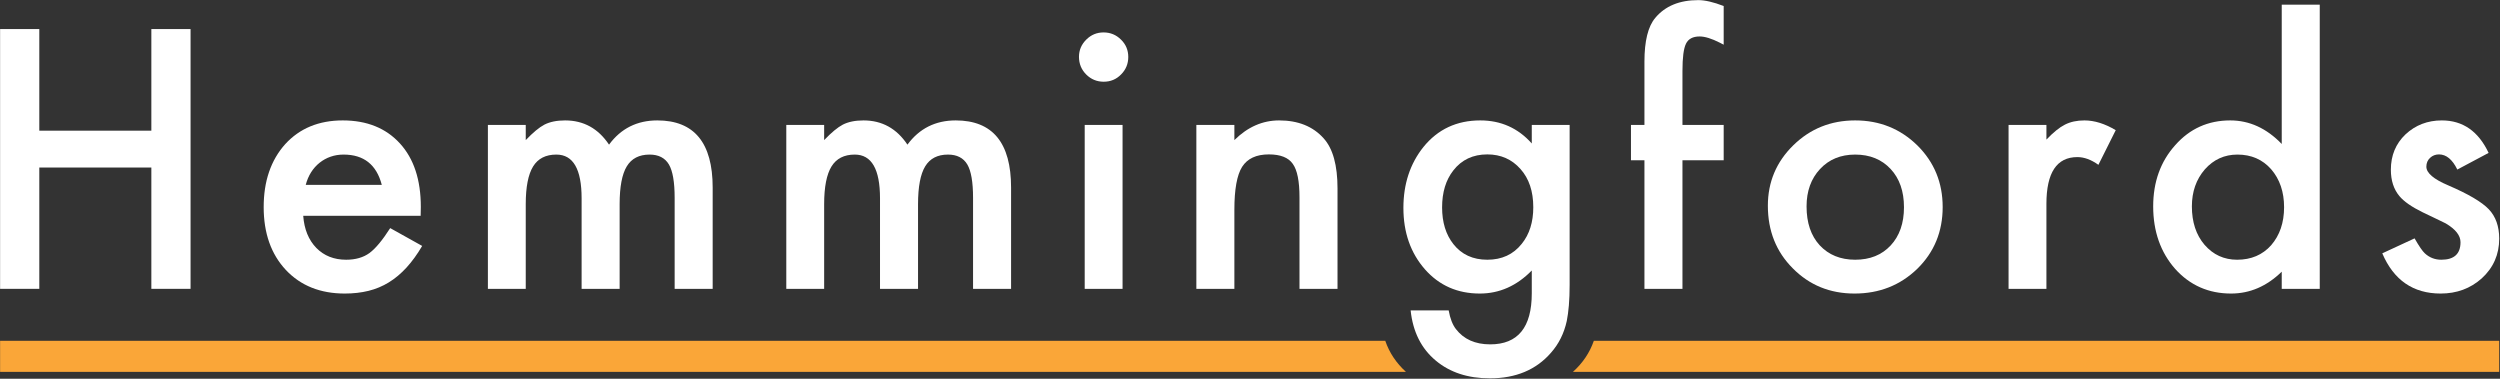
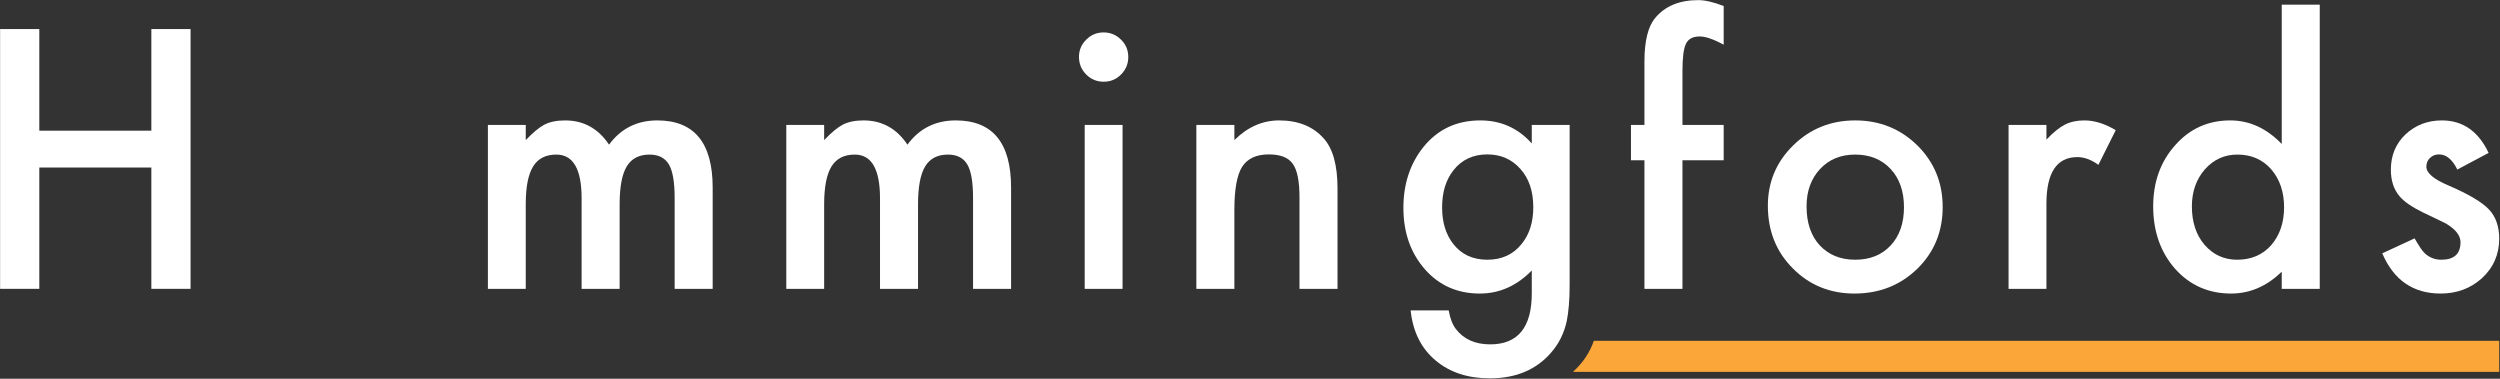
<svg xmlns="http://www.w3.org/2000/svg" width="100%" height="100%" viewBox="0 0 1789 271" version="1.1" xml:space="preserve" style="fill-rule:evenodd;clip-rule:evenodd;stroke-linejoin:round;stroke-miterlimit:2;">
  <rect x="0" y="0" width="1789" height="271" fill="#333333" stroke="none" />
  <g transform="matrix(1,0,0,1,-860.858,-1109.24)">
    <g transform="matrix(4.167,0,0,4.167,0,0)">
      <path d="M213.339,288.638L232.582,288.638L232.582,271.187L239.314,271.187L239.314,315.798L232.582,315.798L232.582,294.966L213.339,294.966L213.339,315.798L206.606,315.798L206.606,271.187L213.339,271.187L213.339,288.638Z" style="fill:white;fill-rule:nonzero;" />
-       <path d="M272.154,297.942C271.249,294.475 269.063,292.742 265.595,292.742C264.805,292.742 264.064,292.862 263.371,293.102C262.677,293.343 262.045,293.69 261.478,294.143C260.91,294.595 260.423,295.139 260.019,295.775C259.614,296.411 259.306,297.133 259.094,297.942L272.154,297.942ZM278.829,303.258L258.661,303.258C258.834,305.57 259.584,307.41 260.915,308.777C262.244,310.125 263.948,310.799 266.029,310.799C267.647,310.799 268.985,310.414 270.045,309.644C271.085,308.873 272.27,307.448 273.599,305.368L279.089,308.43C278.241,309.875 277.345,311.113 276.401,312.143C275.458,313.174 274.446,314.021 273.368,314.686C272.289,315.35 271.124,315.836 269.872,316.145C268.619,316.453 267.261,316.607 265.798,316.607C261.597,316.607 258.228,315.259 255.685,312.562C253.142,309.846 251.871,306.245 251.871,301.756C251.871,297.306 253.104,293.704 255.569,290.95C258.053,288.234 261.347,286.875 265.451,286.875C269.592,286.875 272.867,288.196 275.275,290.834C277.663,293.454 278.857,297.085 278.857,301.727L278.829,303.258Z" style="fill:white;fill-rule:nonzero;" />
      <path d="M290.375,287.656L296.876,287.656L296.876,290.256C298.128,288.947 299.197,288.061 300.083,287.598C301.027,287.117 302.211,286.875 303.637,286.875C306.815,286.875 309.329,288.263 311.178,291.037C313.22,288.263 315.984,286.875 319.471,286.875C325.808,286.875 328.977,290.719 328.977,298.405L328.977,315.798L322.447,315.798L322.447,300.166C322.447,297.47 322.119,295.563 321.464,294.446C320.79,293.31 319.682,292.742 318.142,292.742C316.35,292.742 315.045,293.415 314.227,294.764C313.408,296.113 312.999,298.28 312.999,301.265L312.999,315.798L306.469,315.798L306.469,300.253C306.469,295.245 305.024,292.742 302.134,292.742C300.304,292.742 298.971,293.425 298.133,294.792C297.295,296.161 296.876,298.318 296.876,301.265L296.876,315.798L290.375,315.798L290.375,287.656Z" style="fill:white;fill-rule:nonzero;" />
      <path d="M341.62,287.656L348.121,287.656L348.121,290.256C349.373,288.947 350.442,288.061 351.328,287.598C352.272,287.117 353.457,286.875 354.882,286.875C358.061,286.875 360.574,288.263 362.423,291.037C364.465,288.263 367.229,286.875 370.716,286.875C377.053,286.875 380.222,290.719 380.222,298.405L380.222,315.798L373.692,315.798L373.692,300.166C373.692,297.47 373.364,295.563 372.709,294.446C372.035,293.31 370.927,292.742 369.387,292.742C367.595,292.742 366.29,293.415 365.472,294.764C364.653,296.113 364.244,298.28 364.244,301.265L364.244,315.798L357.714,315.798L357.714,300.253C357.714,295.245 356.269,292.742 353.379,292.742C351.549,292.742 350.216,293.425 349.378,294.792C348.54,296.161 348.121,298.318 348.121,301.265L348.121,315.798L341.62,315.798L341.62,287.656Z" style="fill:white;fill-rule:nonzero;" />
      <path d="M399.367,287.656L399.367,315.798L392.866,315.798L392.866,287.656L399.367,287.656ZM391.883,275.954C391.883,274.818 392.297,273.835 393.125,273.007C393.954,272.179 394.946,271.764 396.102,271.764C397.276,271.764 398.278,272.179 399.106,273.007C399.935,273.816 400.349,274.808 400.349,275.983C400.349,277.159 399.935,278.16 399.106,278.988C398.297,279.817 397.305,280.23 396.13,280.23C394.956,280.23 393.954,279.817 393.125,278.988C392.297,278.16 391.883,277.149 391.883,275.954Z" style="fill:white;fill-rule:nonzero;" />
      <path d="M412.04,287.656L418.569,287.656L418.569,290.256C420.842,288.002 423.404,286.875 426.255,286.875C429.529,286.875 432.082,287.907 433.912,289.967C435.491,291.72 436.281,294.58 436.281,298.549L436.281,315.798L429.751,315.798L429.751,300.08C429.751,297.306 429.366,295.39 428.595,294.33C427.844,293.251 426.476,292.712 424.493,292.712C422.335,292.712 420.804,293.425 419.898,294.85C419.012,296.257 418.569,298.712 418.569,302.218L418.569,315.798L412.04,315.798L412.04,287.656Z" style="fill:white;fill-rule:nonzero;" />
      <path d="M469.901,301.785C469.901,299.05 469.169,296.864 467.706,295.226C466.222,293.55 464.325,292.712 462.013,292.712C459.547,292.712 457.602,293.627 456.177,295.457C454.886,297.095 454.241,299.213 454.241,301.814C454.241,304.375 454.886,306.476 456.177,308.113C457.583,309.904 459.529,310.799 462.013,310.799C464.498,310.799 466.463,309.895 467.908,308.083C469.237,306.447 469.901,304.347 469.901,301.785ZM476.143,315.133C476.143,316.463 476.099,317.633 476.012,318.644C475.926,319.656 475.805,320.546 475.651,321.317C475.189,323.436 474.283,325.256 472.935,326.778C470.393,329.705 466.896,331.169 462.447,331.169C458.69,331.169 455.599,330.159 453.172,328.136C450.668,326.055 449.223,323.175 448.838,319.496L455.368,319.496C455.618,320.883 456.032,321.953 456.61,322.703C457.958,324.456 459.923,325.333 462.504,325.333C467.262,325.333 469.641,322.414 469.641,316.578L469.641,312.649C467.06,315.288 464.084,316.607 460.713,316.607C456.88,316.607 453.74,315.22 451.294,312.447C448.828,309.634 447.596,306.119 447.596,301.901C447.596,297.797 448.741,294.311 451.034,291.441C453.5,288.398 456.755,286.875 460.8,286.875C464.344,286.875 467.291,288.196 469.641,290.834L469.641,287.656L476.143,287.656L476.143,315.133Z" style="fill:white;fill-rule:nonzero;" />
      <path d="M495.519,293.724L495.519,315.798L488.989,315.798L488.989,293.724L486.677,293.724L486.677,287.656L488.989,287.656L488.989,276.792C488.989,273.248 489.605,270.744 490.838,269.28C492.533,267.238 494.999,266.217 498.235,266.217C499.391,266.217 500.845,266.554 502.598,267.228L502.598,273.873L501.933,273.527C500.527,272.815 499.371,272.458 498.466,272.458C497.31,272.458 496.53,272.872 496.125,273.701C495.721,274.509 495.519,276.07 495.519,278.381L495.519,287.656L502.598,287.656L502.598,293.724L495.519,293.724Z" style="fill:white;fill-rule:nonzero;" />
      <path d="M516.831,301.64C516.831,304.453 517.581,306.678 519.084,308.315C520.625,309.972 522.656,310.799 525.181,310.799C527.723,310.799 529.755,309.981 531.277,308.344C532.799,306.706 533.56,304.52 533.56,301.785C533.56,299.05 532.799,296.864 531.277,295.226C529.736,293.57 527.704,292.742 525.181,292.742C522.695,292.742 520.682,293.57 519.142,295.226C517.601,296.883 516.831,299.021 516.831,301.64ZM510.185,301.525C510.185,297.46 511.639,294.003 514.547,291.152C517.456,288.301 521,286.875 525.181,286.875C529.38,286.875 532.943,288.311 535.871,291.181C538.761,294.051 540.205,297.577 540.205,301.756C540.205,305.974 538.75,309.509 535.842,312.36C532.914,315.192 529.322,316.607 525.065,316.607C520.847,316.607 517.312,315.162 514.461,312.273C511.61,309.422 510.185,305.84 510.185,301.525Z" style="fill:white;fill-rule:nonzero;" />
      <path d="M551.52,287.656L558.021,287.656L558.021,290.169C559.215,288.917 560.274,288.061 561.199,287.598C562.143,287.117 563.26,286.875 564.551,286.875C566.265,286.875 568.057,287.435 569.925,288.551L566.949,294.503C565.716,293.618 564.512,293.174 563.337,293.174C559.793,293.174 558.021,295.852 558.021,301.207L558.021,315.798L551.52,315.798L551.52,287.656Z" style="fill:white;fill-rule:nonzero;" />
      <path d="M583.002,301.64C583.002,304.337 583.725,306.534 585.169,308.228C586.652,309.943 588.521,310.799 590.774,310.799C593.182,310.799 595.127,309.972 596.611,308.315C598.094,306.601 598.836,304.424 598.836,301.785C598.836,299.146 598.094,296.969 596.611,295.255C595.127,293.579 593.202,292.742 590.833,292.742C588.598,292.742 586.729,293.589 585.227,295.284C583.744,296.998 583.002,299.118 583.002,301.64ZM598.432,266.997L604.961,266.997L604.961,315.798L598.432,315.798L598.432,312.851C595.87,315.355 592.971,316.607 589.734,316.607C585.882,316.607 582.685,315.202 580.142,312.389C577.618,309.519 576.357,305.936 576.357,301.64C576.357,297.442 577.618,293.936 580.142,291.123C582.646,288.291 585.795,286.875 589.59,286.875C592.884,286.875 595.831,288.224 598.432,290.921L598.432,266.997Z" style="fill:white;fill-rule:nonzero;" />
      <path d="M633.959,292.453L628.585,295.313C627.737,293.579 626.688,292.712 625.436,292.712C624.838,292.712 624.328,292.91 623.904,293.305C623.48,293.7 623.269,294.205 623.269,294.822C623.269,295.901 624.521,296.969 627.024,298.029C630.473,299.512 632.793,300.879 633.988,302.131C635.182,303.384 635.779,305.07 635.779,307.188C635.779,309.904 634.777,312.177 632.774,314.007C630.829,315.741 628.479,316.607 625.725,316.607C621.005,316.607 617.663,314.306 615.698,309.702L621.246,307.13C622.016,308.479 622.604,309.336 623.008,309.702C623.798,310.434 624.742,310.799 625.84,310.799C628.036,310.799 629.134,309.798 629.134,307.794C629.134,306.639 628.286,305.561 626.591,304.559C625.936,304.232 625.281,303.913 624.626,303.605C623.971,303.297 623.307,302.98 622.633,302.652C620.745,301.727 619.416,300.802 618.646,299.878C617.663,298.703 617.172,297.191 617.172,295.341C617.172,292.896 618.01,290.873 619.686,289.274C621.4,287.675 623.48,286.875 625.927,286.875C629.528,286.875 632.206,288.735 633.959,292.453Z" style="fill:white;fill-rule:nonzero;" />
-       <path d="M444.483,324.724L206.606,324.724L206.606,330.057L448.032,330.057C446.371,328.545 445.18,326.765 444.483,324.724Z" style="fill:rgb(250,166,56);fill-rule:nonzero;" />
      <path d="M480.299,324.724C479.587,326.771 478.387,328.547 476.708,330.057L635.78,330.057L635.78,324.724L480.299,324.724Z" style="fill:rgb(250,166,56);fill-rule:nonzero;" />
    </g>
  </g>
</svg>